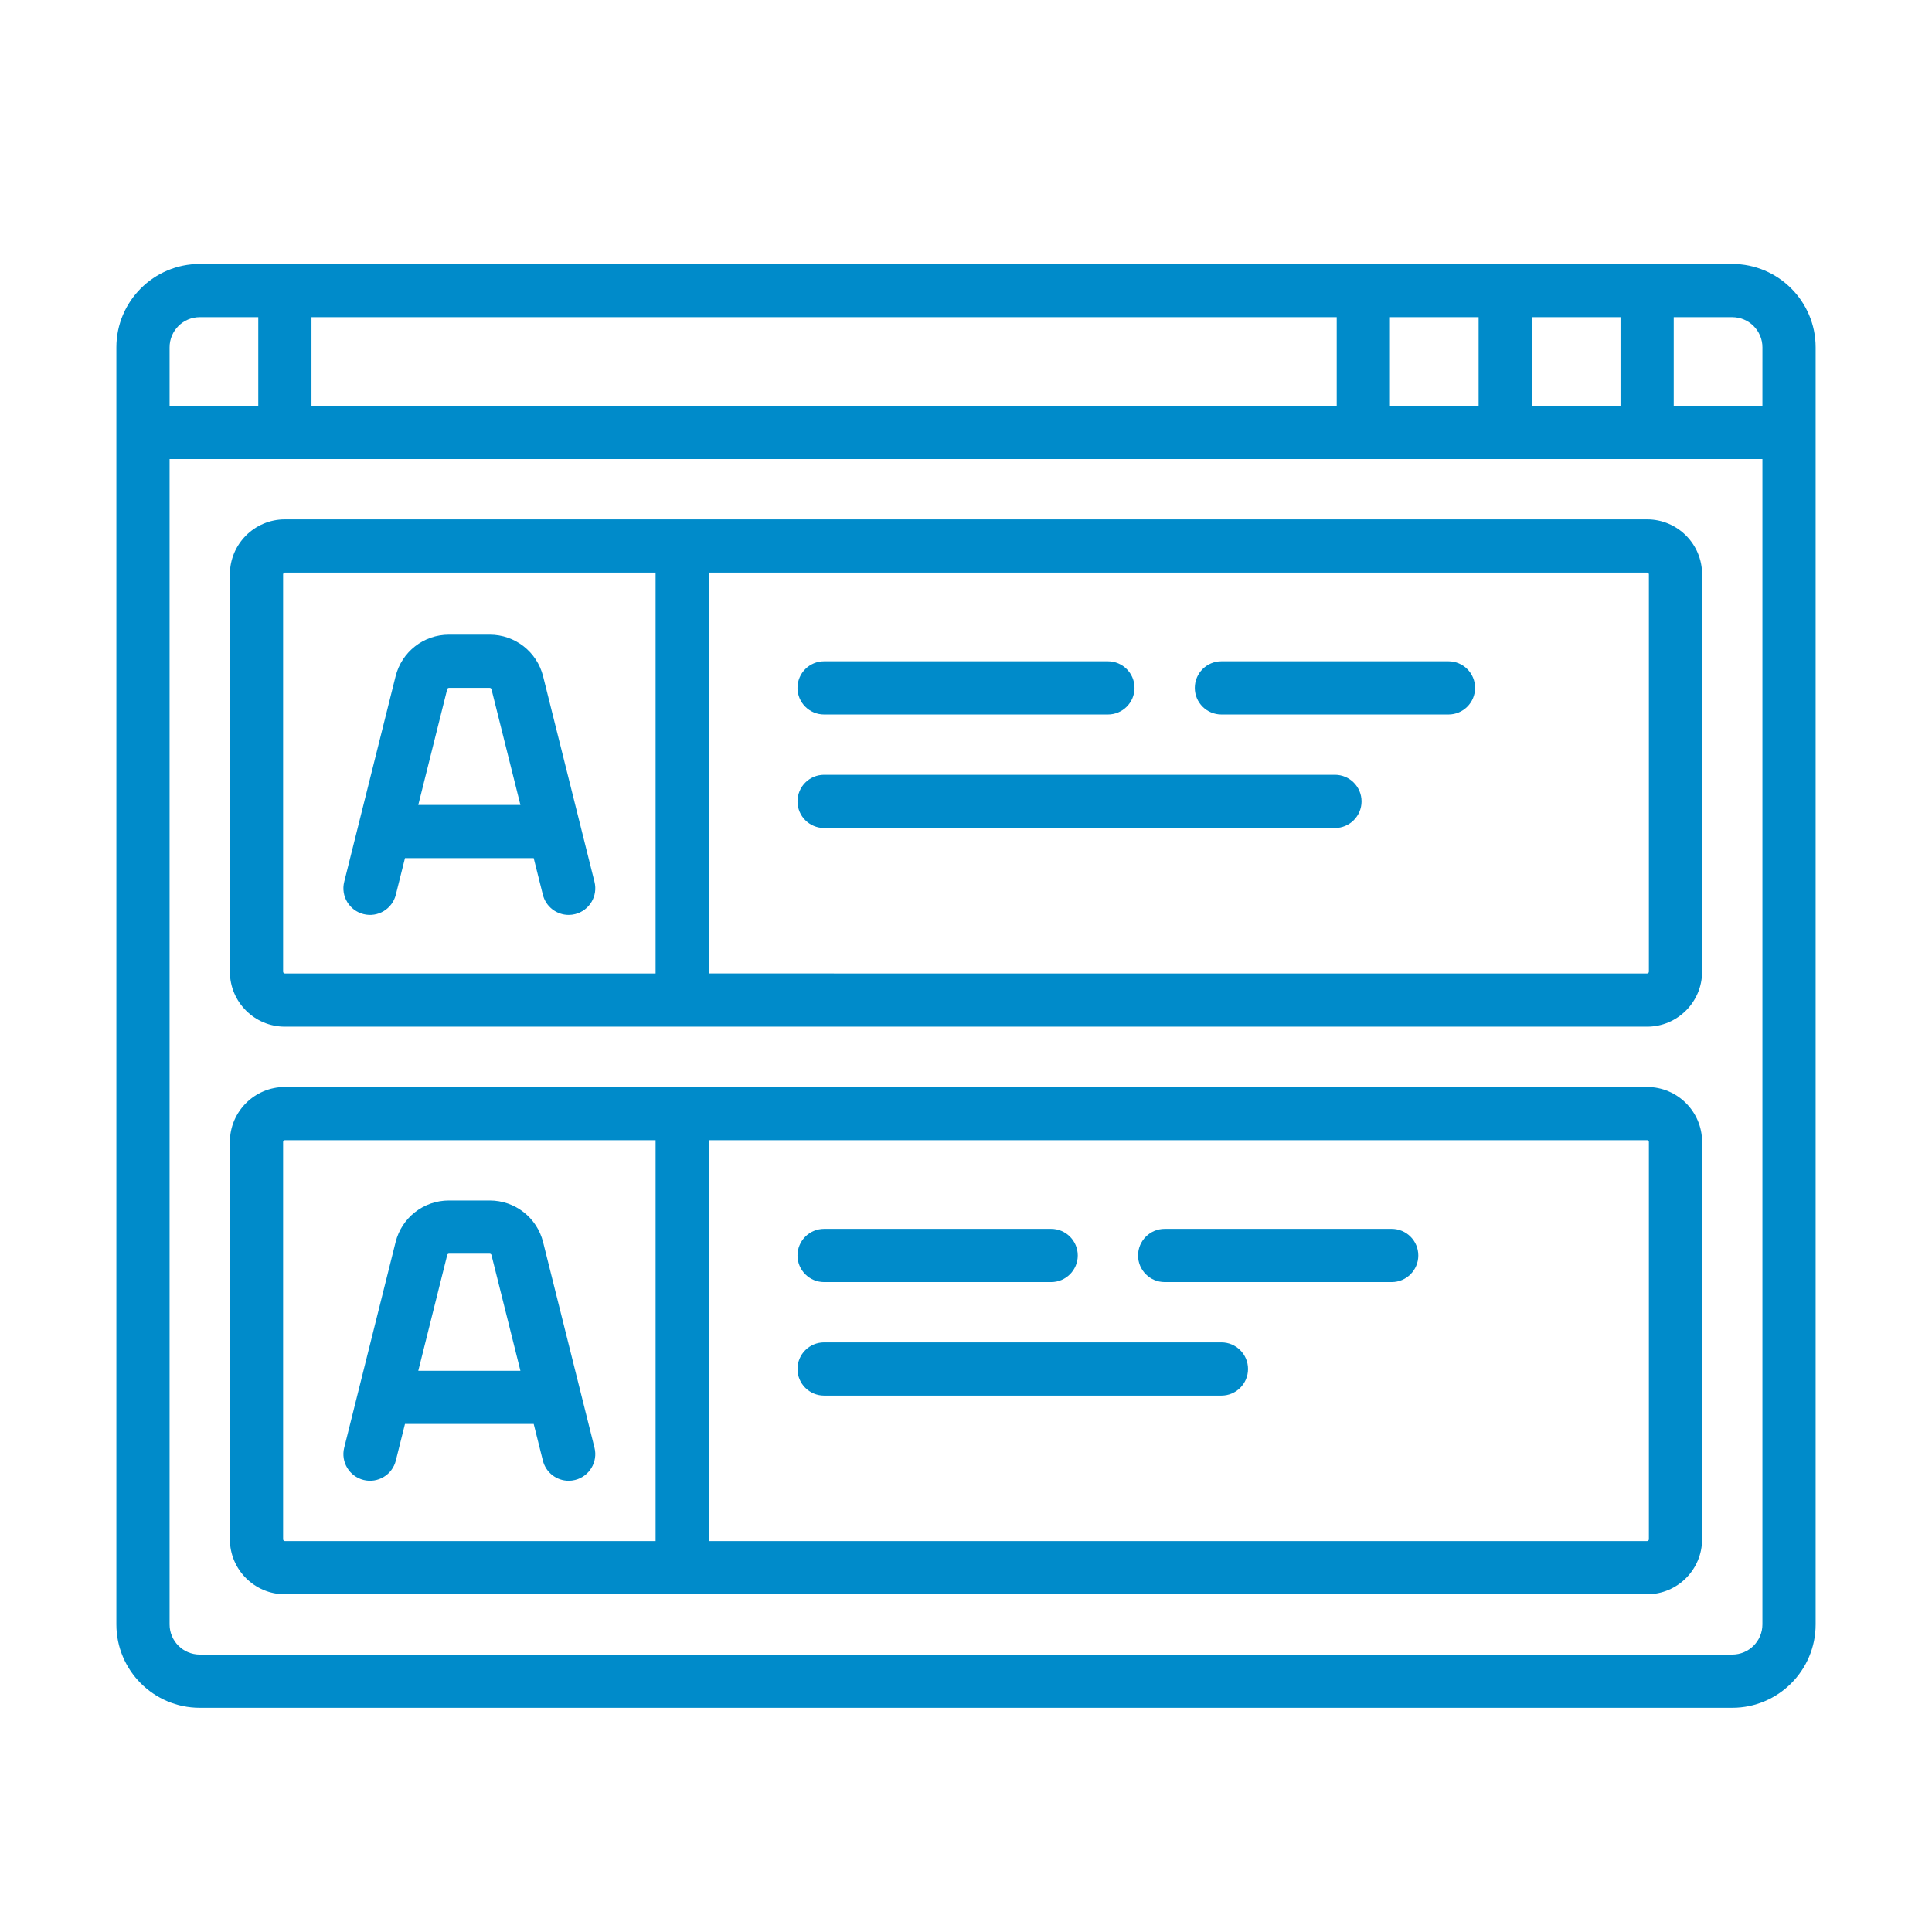
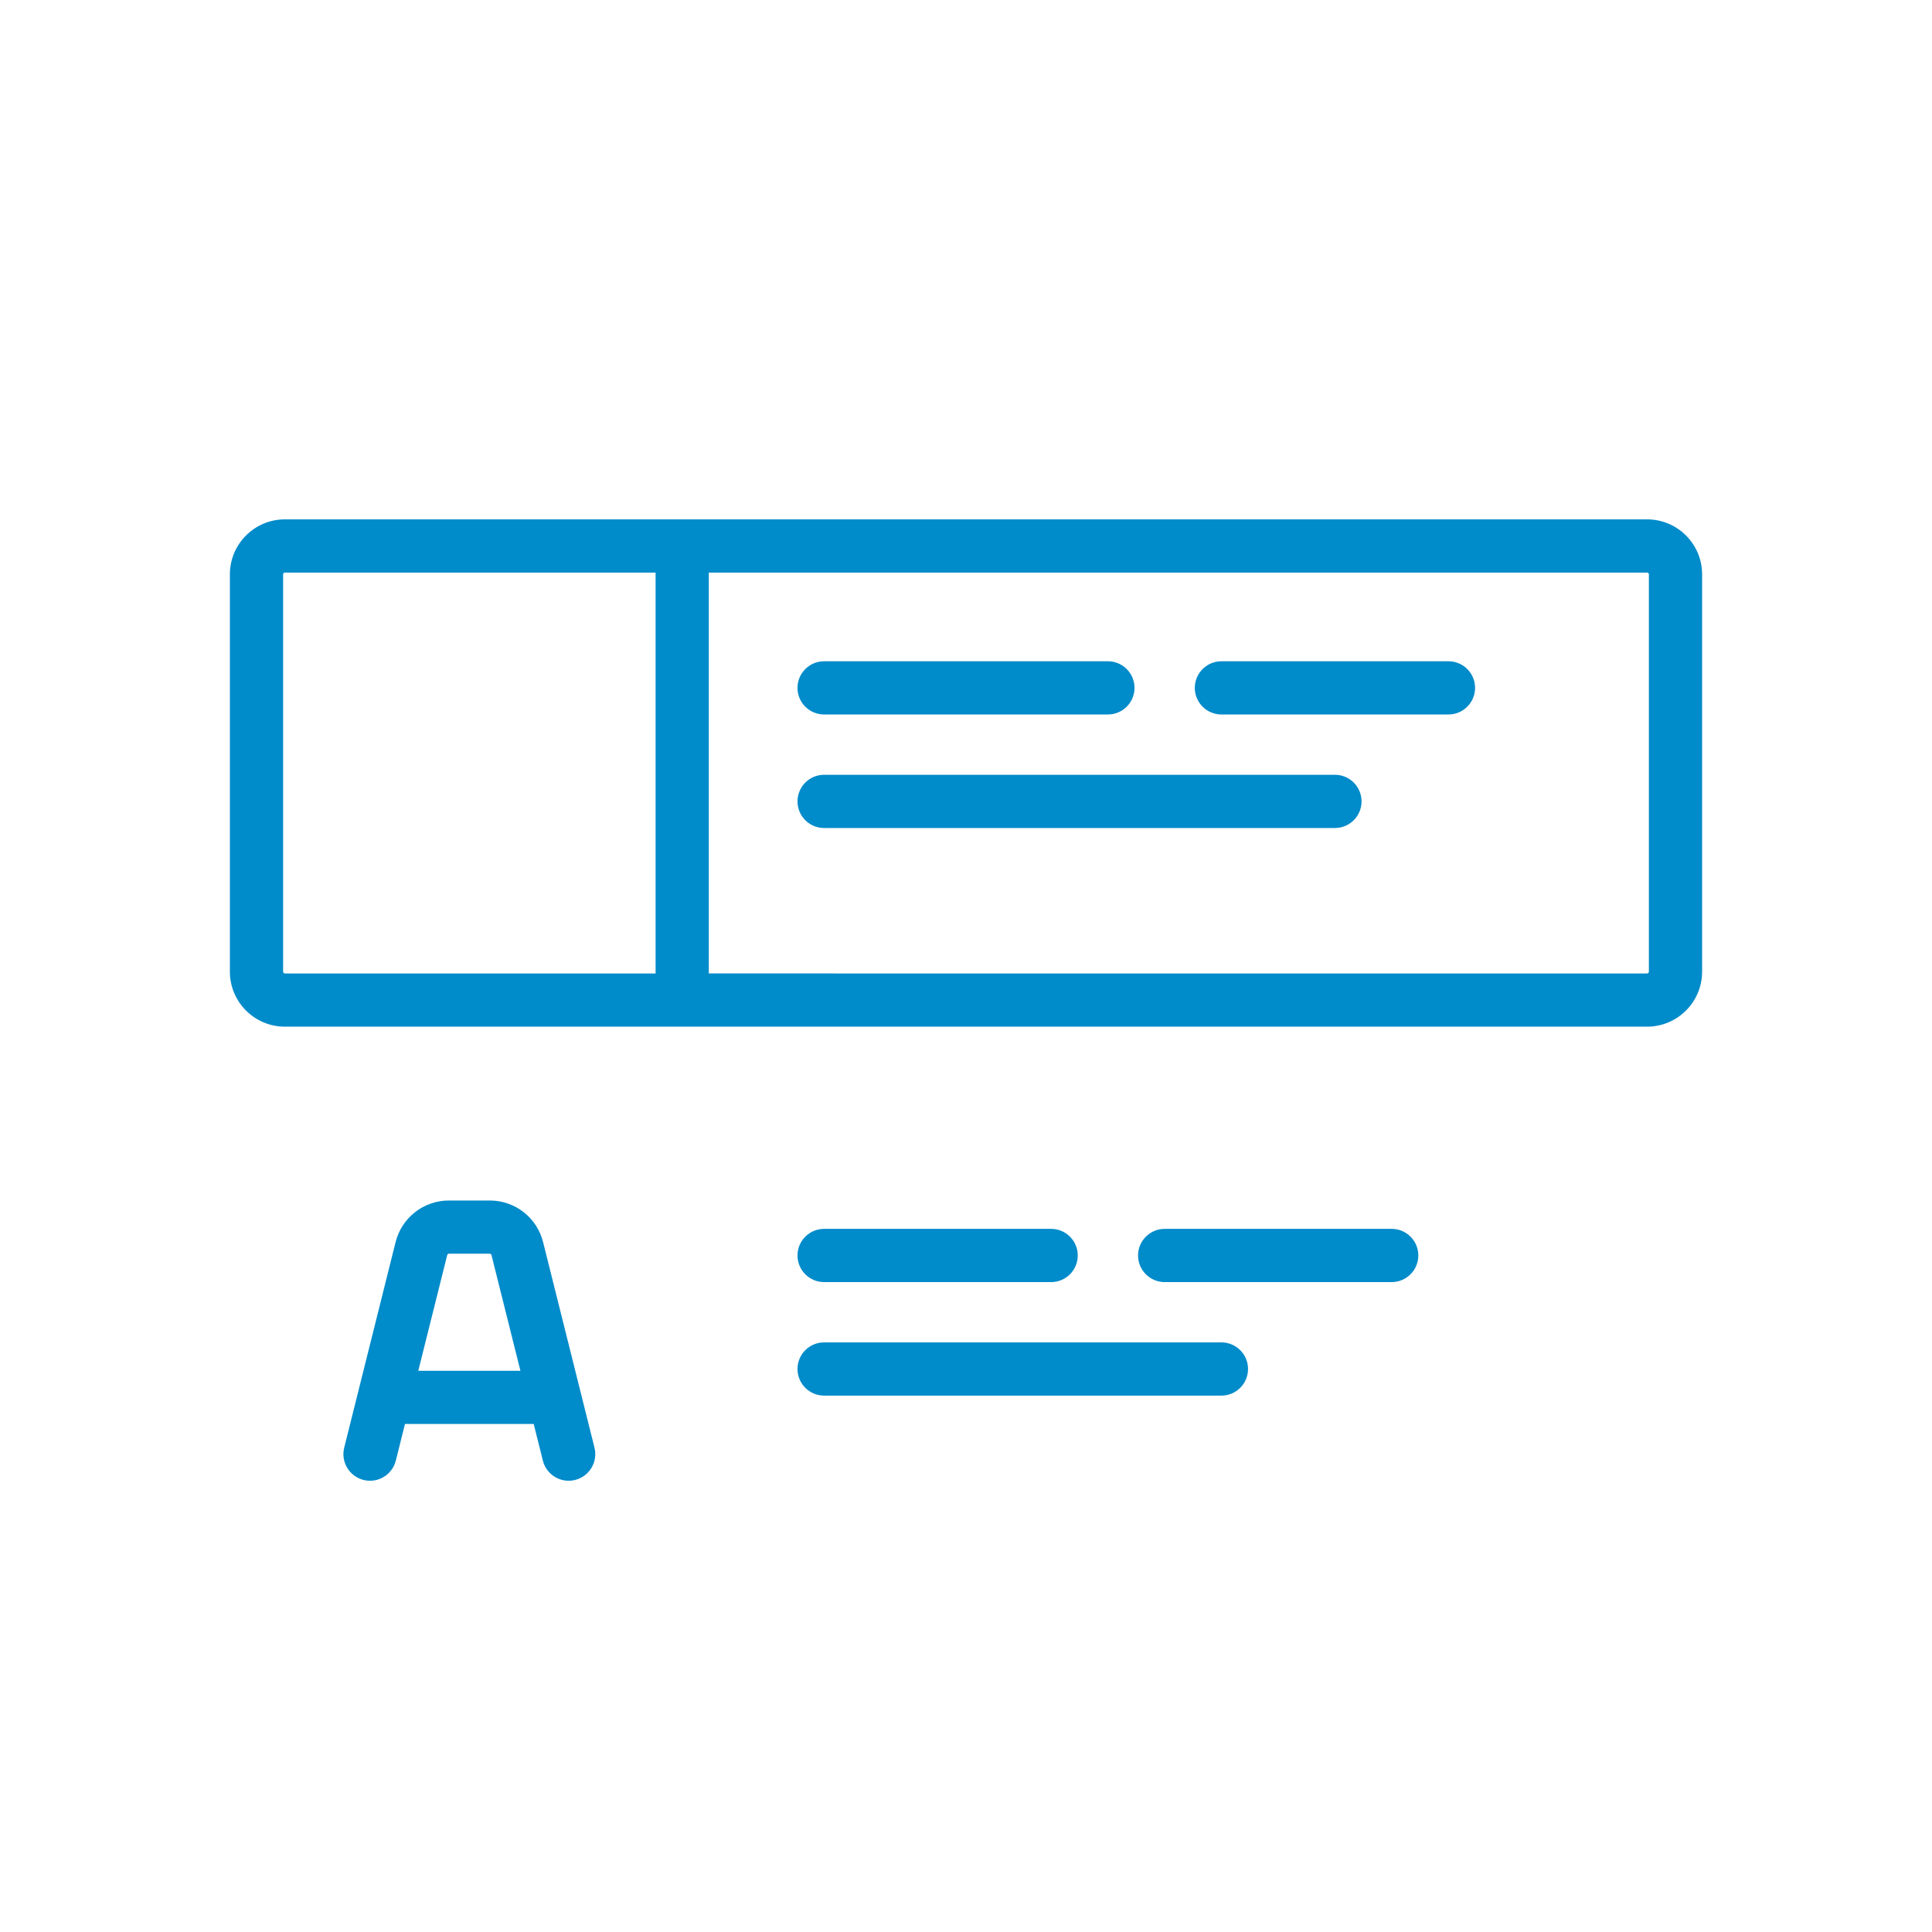
<svg xmlns="http://www.w3.org/2000/svg" version="1.1" id="Layer_1" x="0px" y="0px" width="300px" height="300px" viewBox="0 0 300 300" enable-background="new 0 0 300 300" xml:space="preserve">
  <g>
    <g>
      <g>
-         <path fill="#008BCA" d="M268.986,40.985H31.015c-7.138,0-12.945,5.808-12.945,12.946v198.308c0,7.139,5.807,12.945,12.945,12.945     h237.972c7.137,0,12.944-5.807,12.944-12.945V53.931C281.931,46.793,276.123,40.985,268.986,40.985z M237.861,49.249h13.772     V63.02h-13.772V49.249z M215.828,49.249h13.77V63.02h-13.77V49.249L215.828,49.249z M48.367,49.249h159.198V63.02H48.367V49.249z      M26.333,53.931c0-2.582,2.101-4.683,4.682-4.683h9.089V63.02H26.333V53.931z M273.668,252.239c0,2.582-2.1,4.682-4.682,4.682     H31.015c-2.581,0-4.682-2.1-4.682-4.682V71.283h247.335V252.239L273.668,252.239z M273.668,63.02h-13.771V49.249h9.09     c2.582,0,4.683,2.101,4.683,4.683L273.668,63.02L273.668,63.02z" />
-       </g>
+         </g>
    </g>
    <g>
      <g>
        <path fill="#008BCA" d="M255.766,80.647H44.235c-4.708,0-8.539,3.83-8.539,8.539v61.696c0,4.708,3.831,8.537,8.539,8.537h211.529     c4.708,0,8.538-3.829,8.538-8.537V89.186C264.303,84.477,260.473,80.647,255.766,80.647z M101.8,151.157H44.235     c-0.152,0-0.275-0.123-0.275-0.274V89.186c0-0.151,0.124-0.275,0.275-0.275H101.8L101.8,151.157L101.8,151.157z M256.039,150.882     c0,0.151-0.122,0.274-0.273,0.274H110.063V88.911h145.702c0.151,0,0.274,0.124,0.274,0.275V150.882L256.039,150.882z" />
      </g>
    </g>
    <g>
      <g>
-         <path fill="#008BCA" d="M255.766,168.785H44.235c-4.708,0-8.539,3.83-8.539,8.538v61.696c0,4.708,3.831,8.538,8.539,8.538     h211.529c4.708,0,8.538-3.83,8.538-8.538v-61.696C264.303,172.615,260.473,168.785,255.766,168.785z M101.8,239.295H44.235     c-0.152,0-0.275-0.124-0.275-0.275v-61.696c0-0.152,0.124-0.276,0.275-0.276H101.8L101.8,239.295L101.8,239.295z      M256.039,239.019c0,0.151-0.122,0.275-0.273,0.275H110.063v-62.247h145.702c0.151,0,0.274,0.124,0.274,0.276V239.019     L256.039,239.019z" />
-       </g>
+         </g>
    </g>
    <g>
      <g>
        <path fill="#008BCA" d="M92.312,224.796l-7.979-31.917c-0.953-3.809-4.358-6.467-8.284-6.467H69.71     c-3.924,0-7.332,2.658-8.283,6.468l-7.979,31.916c-0.554,2.214,0.792,4.456,3.005,5.011c2.212,0.554,4.458-0.792,5.01-3.007     l1.421-5.685h19.99l1.422,5.685c0.47,1.878,2.154,3.132,4.004,3.132c0.332,0,0.669-0.04,1.005-0.125     C91.52,229.252,92.865,227.01,92.312,224.796z M64.95,212.853l4.492-17.969c0.031-0.123,0.141-0.209,0.268-0.209h6.338     c0.127,0,0.238,0.086,0.268,0.208l4.494,17.97H64.95L64.95,212.853z" />
      </g>
    </g>
    <g>
      <g>
        <path fill="#008BCA" d="M172.035,102.682h-44.069c-2.282,0-4.132,1.849-4.132,4.131c0,2.282,1.849,4.131,4.132,4.131h44.069     c2.281,0,4.131-1.85,4.131-4.131C176.166,104.531,174.316,102.682,172.035,102.682z" />
      </g>
    </g>
    <g>
      <g>
        <path fill="#008BCA" d="M207.289,120.309h-79.323c-2.282,0-4.131,1.85-4.131,4.132c0,2.282,1.849,4.132,4.131,4.132h79.323     c2.282,0,4.132-1.85,4.132-4.132C211.421,122.159,209.571,120.309,207.289,120.309z" />
      </g>
    </g>
    <g>
      <g>
        <path fill="#008BCA" d="M224.917,102.682h-35.256c-2.281,0-4.132,1.849-4.132,4.131c0,2.282,1.851,4.131,4.132,4.131h35.255     c2.282,0,4.133-1.85,4.133-4.131C229.049,104.531,227.199,102.682,224.917,102.682z" />
      </g>
    </g>
    <g>
      <g>
        <path fill="#008BCA" d="M163.221,190.818h-35.255c-2.282,0-4.131,1.851-4.131,4.132s1.849,4.132,4.131,4.132h35.255     c2.281,0,4.132-1.851,4.132-4.132S165.502,190.818,163.221,190.818z" />
      </g>
    </g>
    <g>
      <g>
        <path fill="#008BCA" d="M189.661,208.446h-61.695c-2.282,0-4.131,1.85-4.131,4.131c0,2.283,1.849,4.132,4.131,4.132h61.695     c2.281,0,4.132-1.849,4.132-4.132C193.793,210.296,191.942,208.446,189.661,208.446z" />
      </g>
    </g>
    <g>
      <g>
        <path fill="#008BCA" d="M216.103,190.818h-35.255c-2.281,0-4.131,1.851-4.131,4.132s1.85,4.132,4.131,4.132h35.255     c2.281,0,4.132-1.851,4.132-4.132S218.385,190.818,216.103,190.818z" />
      </g>
    </g>
    <g>
      <g>
-         <path fill="#008BCA" d="M92.312,136.933l-7.979-31.917c-0.953-3.808-4.358-6.467-8.284-6.467H69.71     c-3.924,0-7.332,2.659-8.283,6.468l-7.979,31.916c-0.554,2.214,0.792,4.456,3.005,5.01c2.212,0.555,4.458-0.792,5.01-3.006     l1.421-5.685h19.99l1.422,5.685c0.47,1.877,2.154,3.131,4.004,3.131c0.332,0,0.669-0.04,1.005-0.125     C91.52,141.389,92.865,139.147,92.312,136.933z M64.95,124.99l4.492-17.969c0.031-0.123,0.141-0.209,0.268-0.209h6.338     c0.127,0,0.238,0.086,0.268,0.208l4.494,17.97H64.95L64.95,124.99z" />
-       </g>
+         </g>
    </g>
  </g>
</svg>